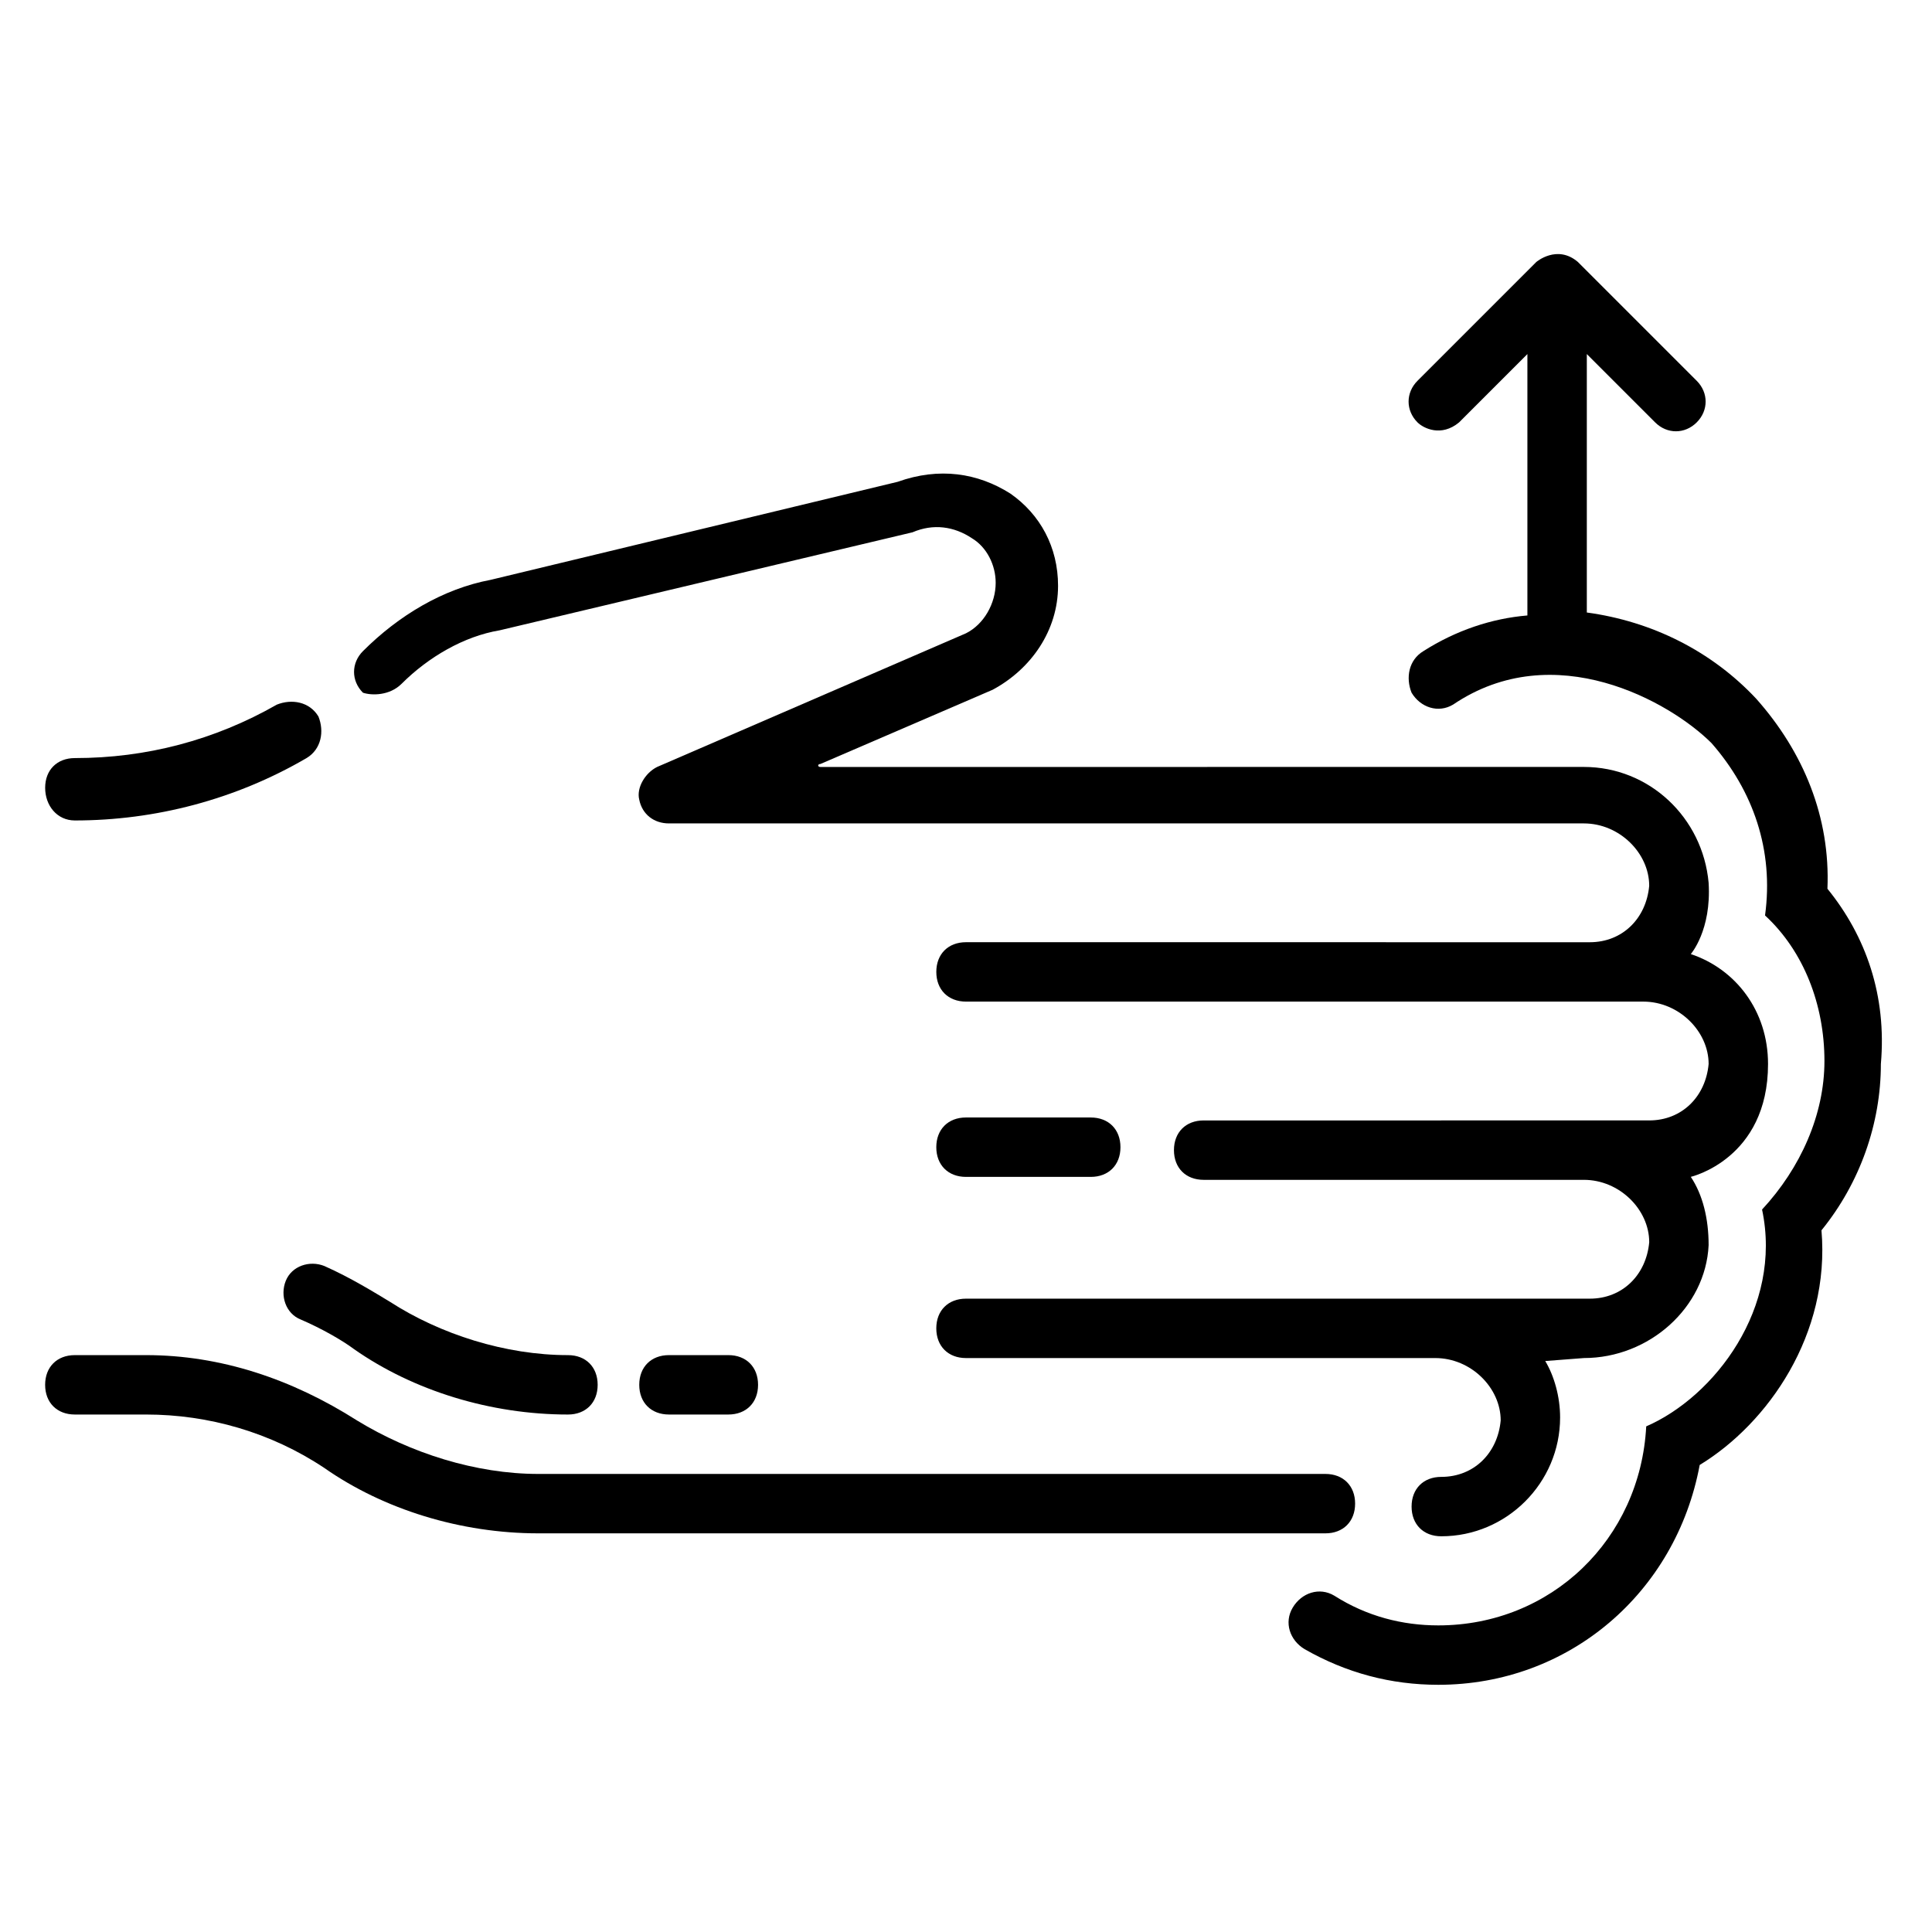
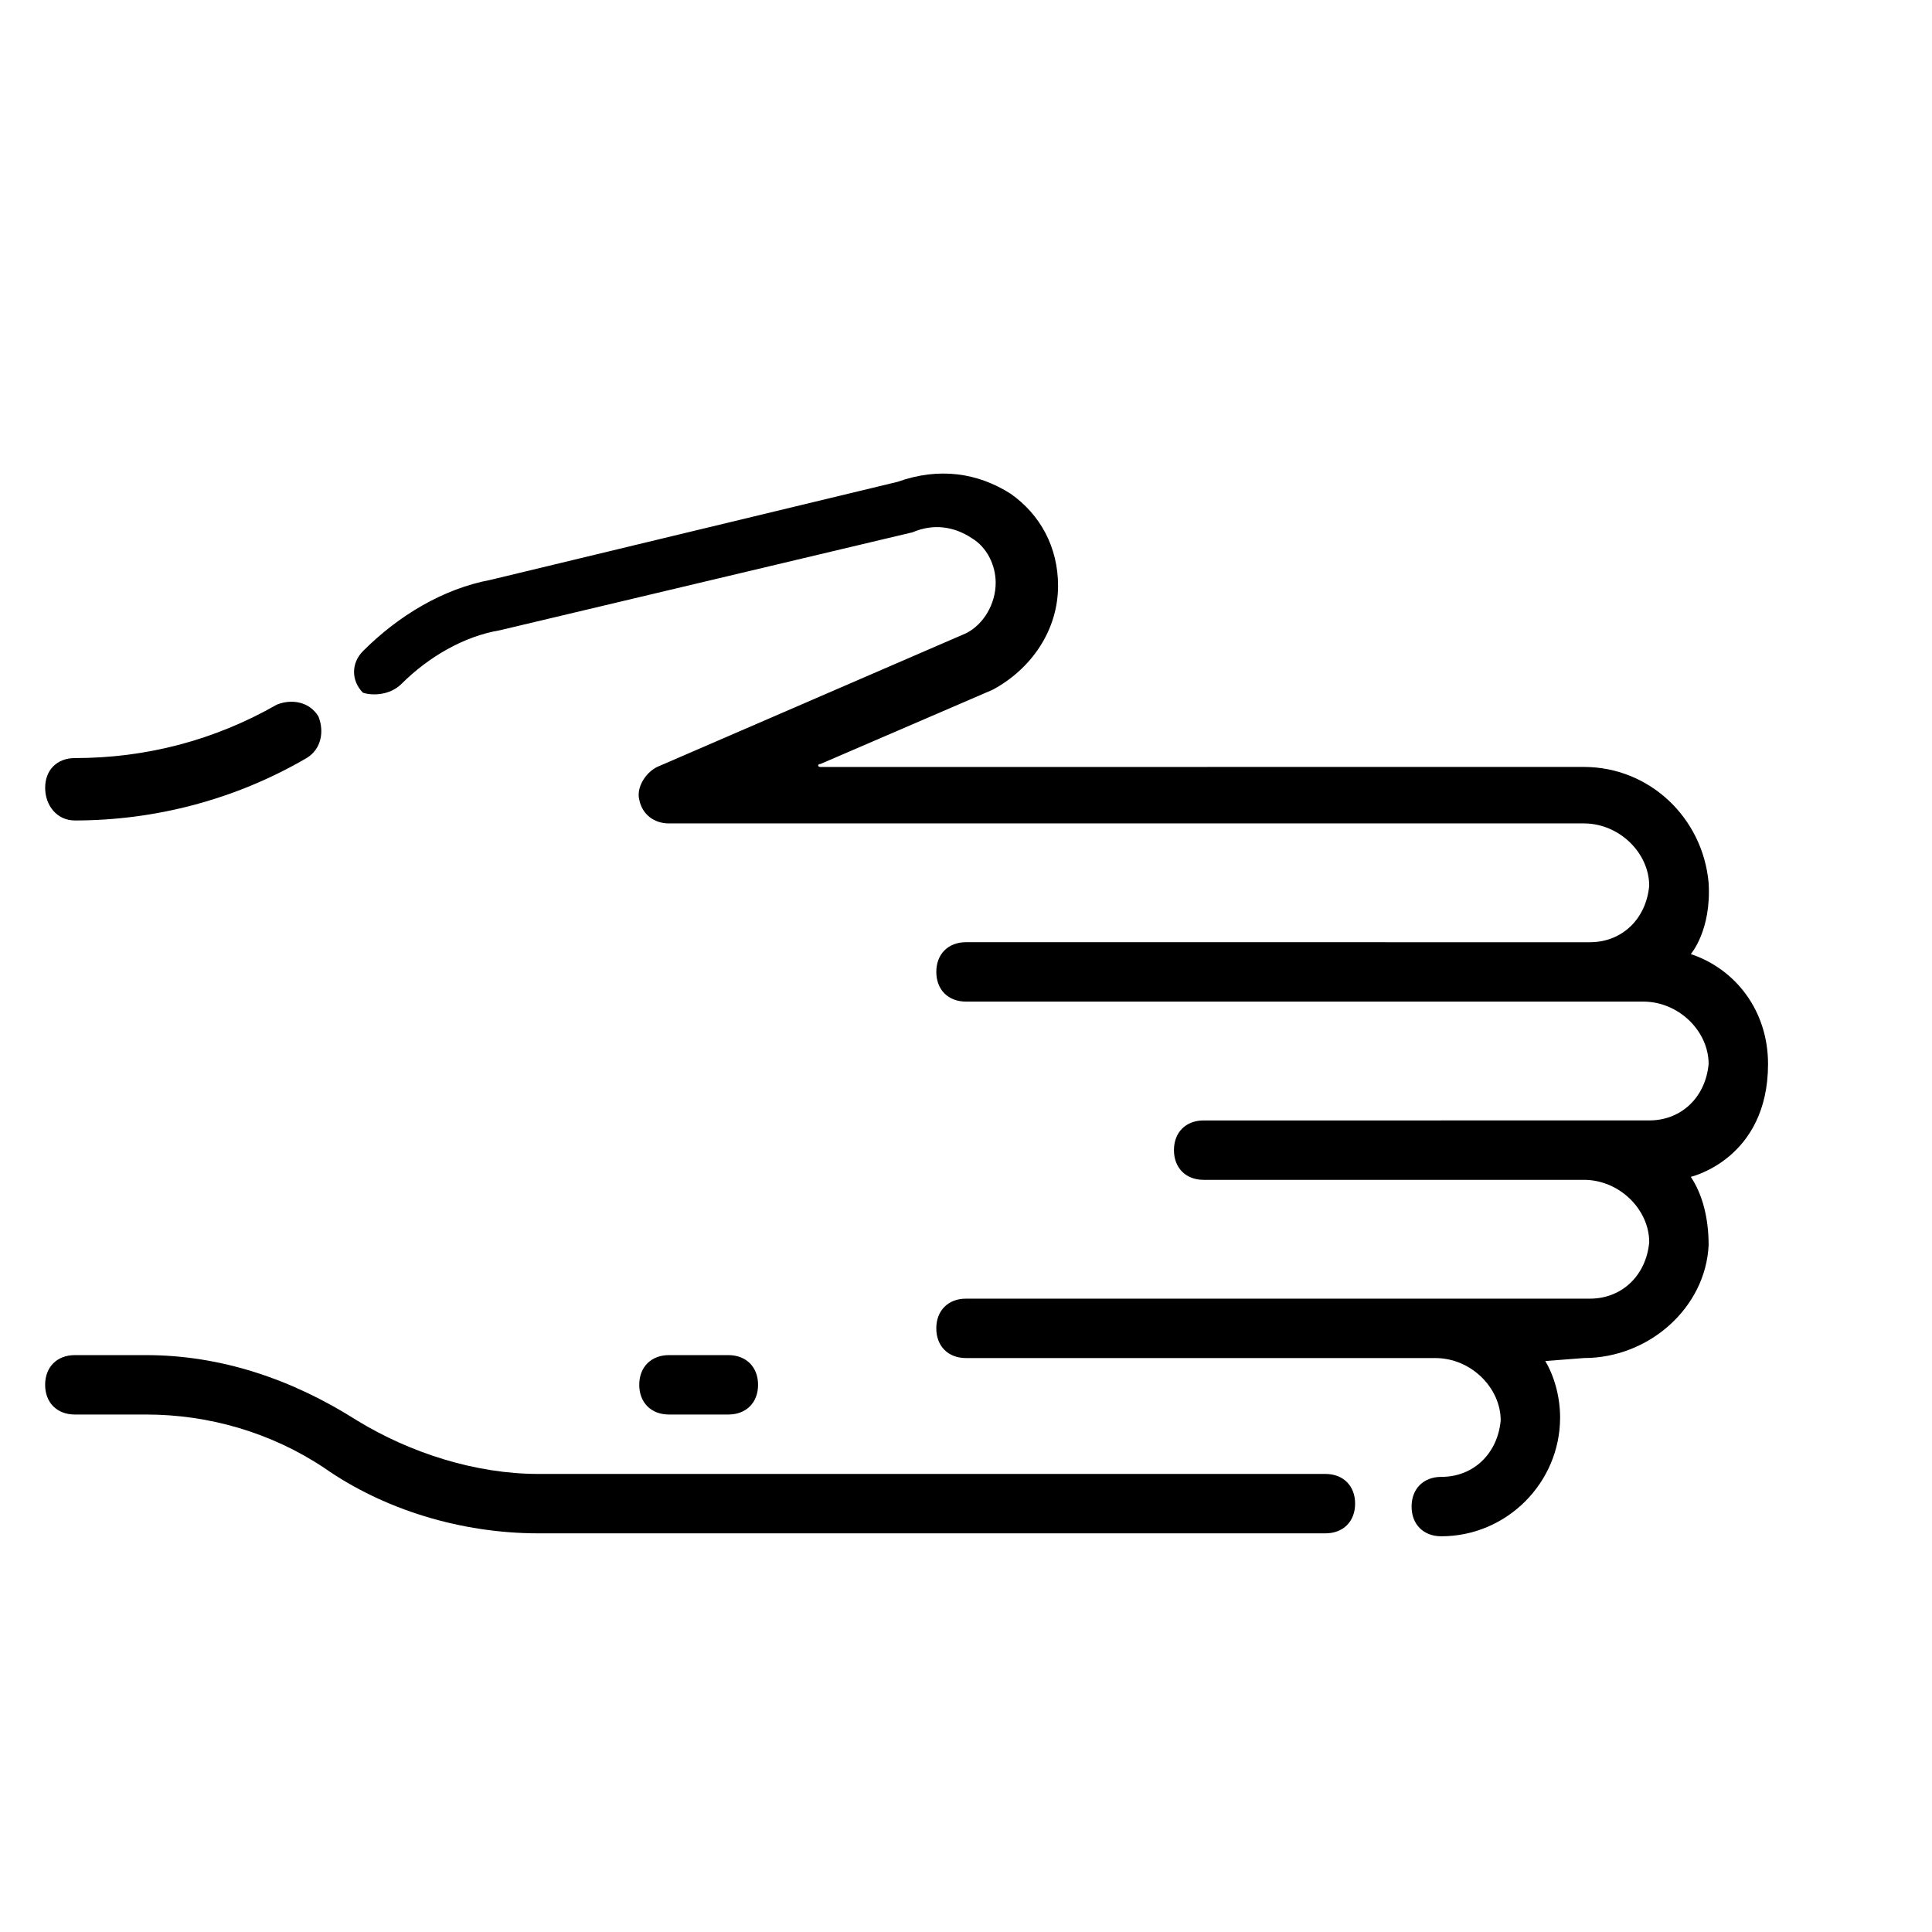
<svg xmlns="http://www.w3.org/2000/svg" fill="#000000" width="800px" height="800px" version="1.1" viewBox="144 144 512 512">
  <g>
-     <path d="m400 455.89h33.062c4.723 0 7.871-3.148 7.871-7.871 0-4.723-3.148-7.871-7.871-7.871l-33.062-0.004c-4.723 0-7.871 3.148-7.871 7.871-0.004 4.727 3.144 7.875 7.871 7.875z" />
    <path d="m503.12 542.48c0-4.723-3.148-7.871-7.871-7.871h-208.61c-16.531 0-33.852-5.512-48.02-14.168-17.32-11.02-36.211-17.32-55.891-17.32h-18.895c-4.723 0-7.871 3.148-7.871 7.871 0 4.723 3.148 7.871 7.871 7.871h18.895c16.531 0 33.062 4.723 47.23 14.168 15.742 11.02 36.211 17.32 56.68 17.32h208.61c4.723 0.004 7.871-3.144 7.871-7.871z" />
-     <path d="m219.73 483.44c-1.574 3.938 0 8.66 3.938 10.234 5.512 2.363 11.02 5.512 14.168 7.871 15.742 11.02 36.211 17.32 56.68 17.32 4.723 0 7.871-3.148 7.871-7.871s-3.148-7.871-7.871-7.871c-16.531 0-33.852-5.512-47.23-14.168-3.938-2.363-10.234-6.297-17.32-9.445-3.938-1.582-8.66-0.004-10.234 3.93z" />
    <path d="m321.28 503.12c-4.723 0-7.871 3.148-7.871 7.871 0 4.723 3.148 7.871 7.871 7.871h15.742c4.723 0 7.871-3.148 7.871-7.871 0-4.723-3.148-7.871-7.871-7.871z" />
    <path d="m250.43 325.21c7.086-7.086 16.531-12.594 25.977-14.168l109.42-25.977c5.512-2.363 11.02-1.574 15.742 1.574 3.938 2.363 6.297 7.086 6.297 11.809 0 5.512-3.148 11.02-7.871 13.383l-81.867 35.426c-3.148 1.574-5.512 5.512-4.723 8.66 0.789 3.938 3.938 6.297 7.871 6.297h242.46c9.445 0 17.32 7.871 17.32 16.531-0.789 8.66-7.086 14.957-15.742 14.957l-165.31-0.008c-4.723 0-7.871 3.148-7.871 7.871 0 4.723 3.148 7.871 7.871 7.871h179.48c9.445 0 17.32 7.871 17.32 16.531-0.789 8.66-7.086 14.957-15.742 14.957l-118.08 0.004c-4.723 0-7.871 3.148-7.871 7.871 0 4.723 3.148 7.871 7.871 7.871h100.76c9.445 0 17.32 7.871 17.32 16.531-0.789 8.66-7.086 14.957-15.742 14.957h-165.32c-4.723 0-7.871 3.148-7.871 7.871s3.148 7.871 7.871 7.871h124.38c9.445 0 17.32 7.871 17.32 16.531-0.789 8.66-7.086 14.957-15.742 14.957-4.723 0-7.871 3.148-7.871 7.871s3.148 7.871 7.871 7.871c17.32 0 31.488-14.168 31.488-31.488 0-5.512-1.574-11.02-3.938-14.957l10.234-0.789c17.32 0 32.273-13.383 33.062-29.914 0-7.086-1.574-13.383-4.723-18.105 0 0 20.469-4.723 20.469-29.914 0-14.168-8.66-25.191-20.469-29.125 0 0 5.512-6.297 4.723-18.895-1.574-17.32-15.742-30.699-33.062-30.699l-202.32 0.008c-0.789 0-0.789-0.789 0-0.789l45.656-19.68c10.234-5.512 17.32-15.742 17.32-27.551 0-10.234-4.723-18.895-12.594-24.402-8.66-5.512-18.895-7.086-29.914-3.148l-107.85 25.977c-12.594 2.363-24.402 9.445-33.852 18.895-3.148 3.148-3.148 7.871 0 11.02 2.363 0.785 7.086 0.785 10.234-2.363z" />
    <path d="m163.84 361.43c21.254 0 42.508-5.512 61.402-16.531 3.938-2.363 4.723-7.086 3.148-11.02-2.363-3.938-7.086-4.723-11.02-3.148-16.531 9.445-34.637 14.168-53.531 14.168-4.723 0-7.871 3.148-7.871 7.871s3.148 8.66 7.871 8.66z" />
-     <path d="m628.29 379.53c0.789-18.895-6.297-36.211-18.895-50.383-11.809-12.594-27.551-20.469-44.871-22.828v-68.488l18.105 18.105c3.148 3.148 7.871 3.148 11.02 0 3.148-3.148 3.148-7.871 0-11.02l-31.488-31.488c-5.512-4.723-11.02 0-11.02 0l-31.488 31.488c-3.148 3.148-3.148 7.871 0 11.02 1.574 1.574 6.297 3.938 11.02 0l18.105-18.105v69.273c-9.445 0.789-18.895 3.938-27.551 9.445-3.938 2.363-4.723 7.086-3.148 11.02 2.363 3.938 7.086 5.512 11.02 3.148 26.766-18.105 57.465-0.789 68.488 10.234 11.02 12.594 16.531 28.34 14.168 45.656 10.234 9.445 15.742 23.617 15.742 38.574 0 14.168-6.297 28.34-16.531 39.359 5.512 25.977-12.594 49.594-30.699 57.465-1.574 29.914-25.191 52.742-55.105 52.742-9.445 0-18.895-2.363-27.551-7.871-3.938-2.363-8.66-0.789-11.02 3.148-2.363 3.938-0.789 8.66 3.148 11.02 11.02 6.297 22.828 9.445 35.426 9.445 34.637 0 62.977-24.402 69.273-58.254 18.105-11.02 34.637-34.637 32.273-62.188 10.234-12.594 15.742-28.34 15.742-44.082 1.578-18.098-3.934-33.844-14.164-46.438z" />
  </g>
</svg>